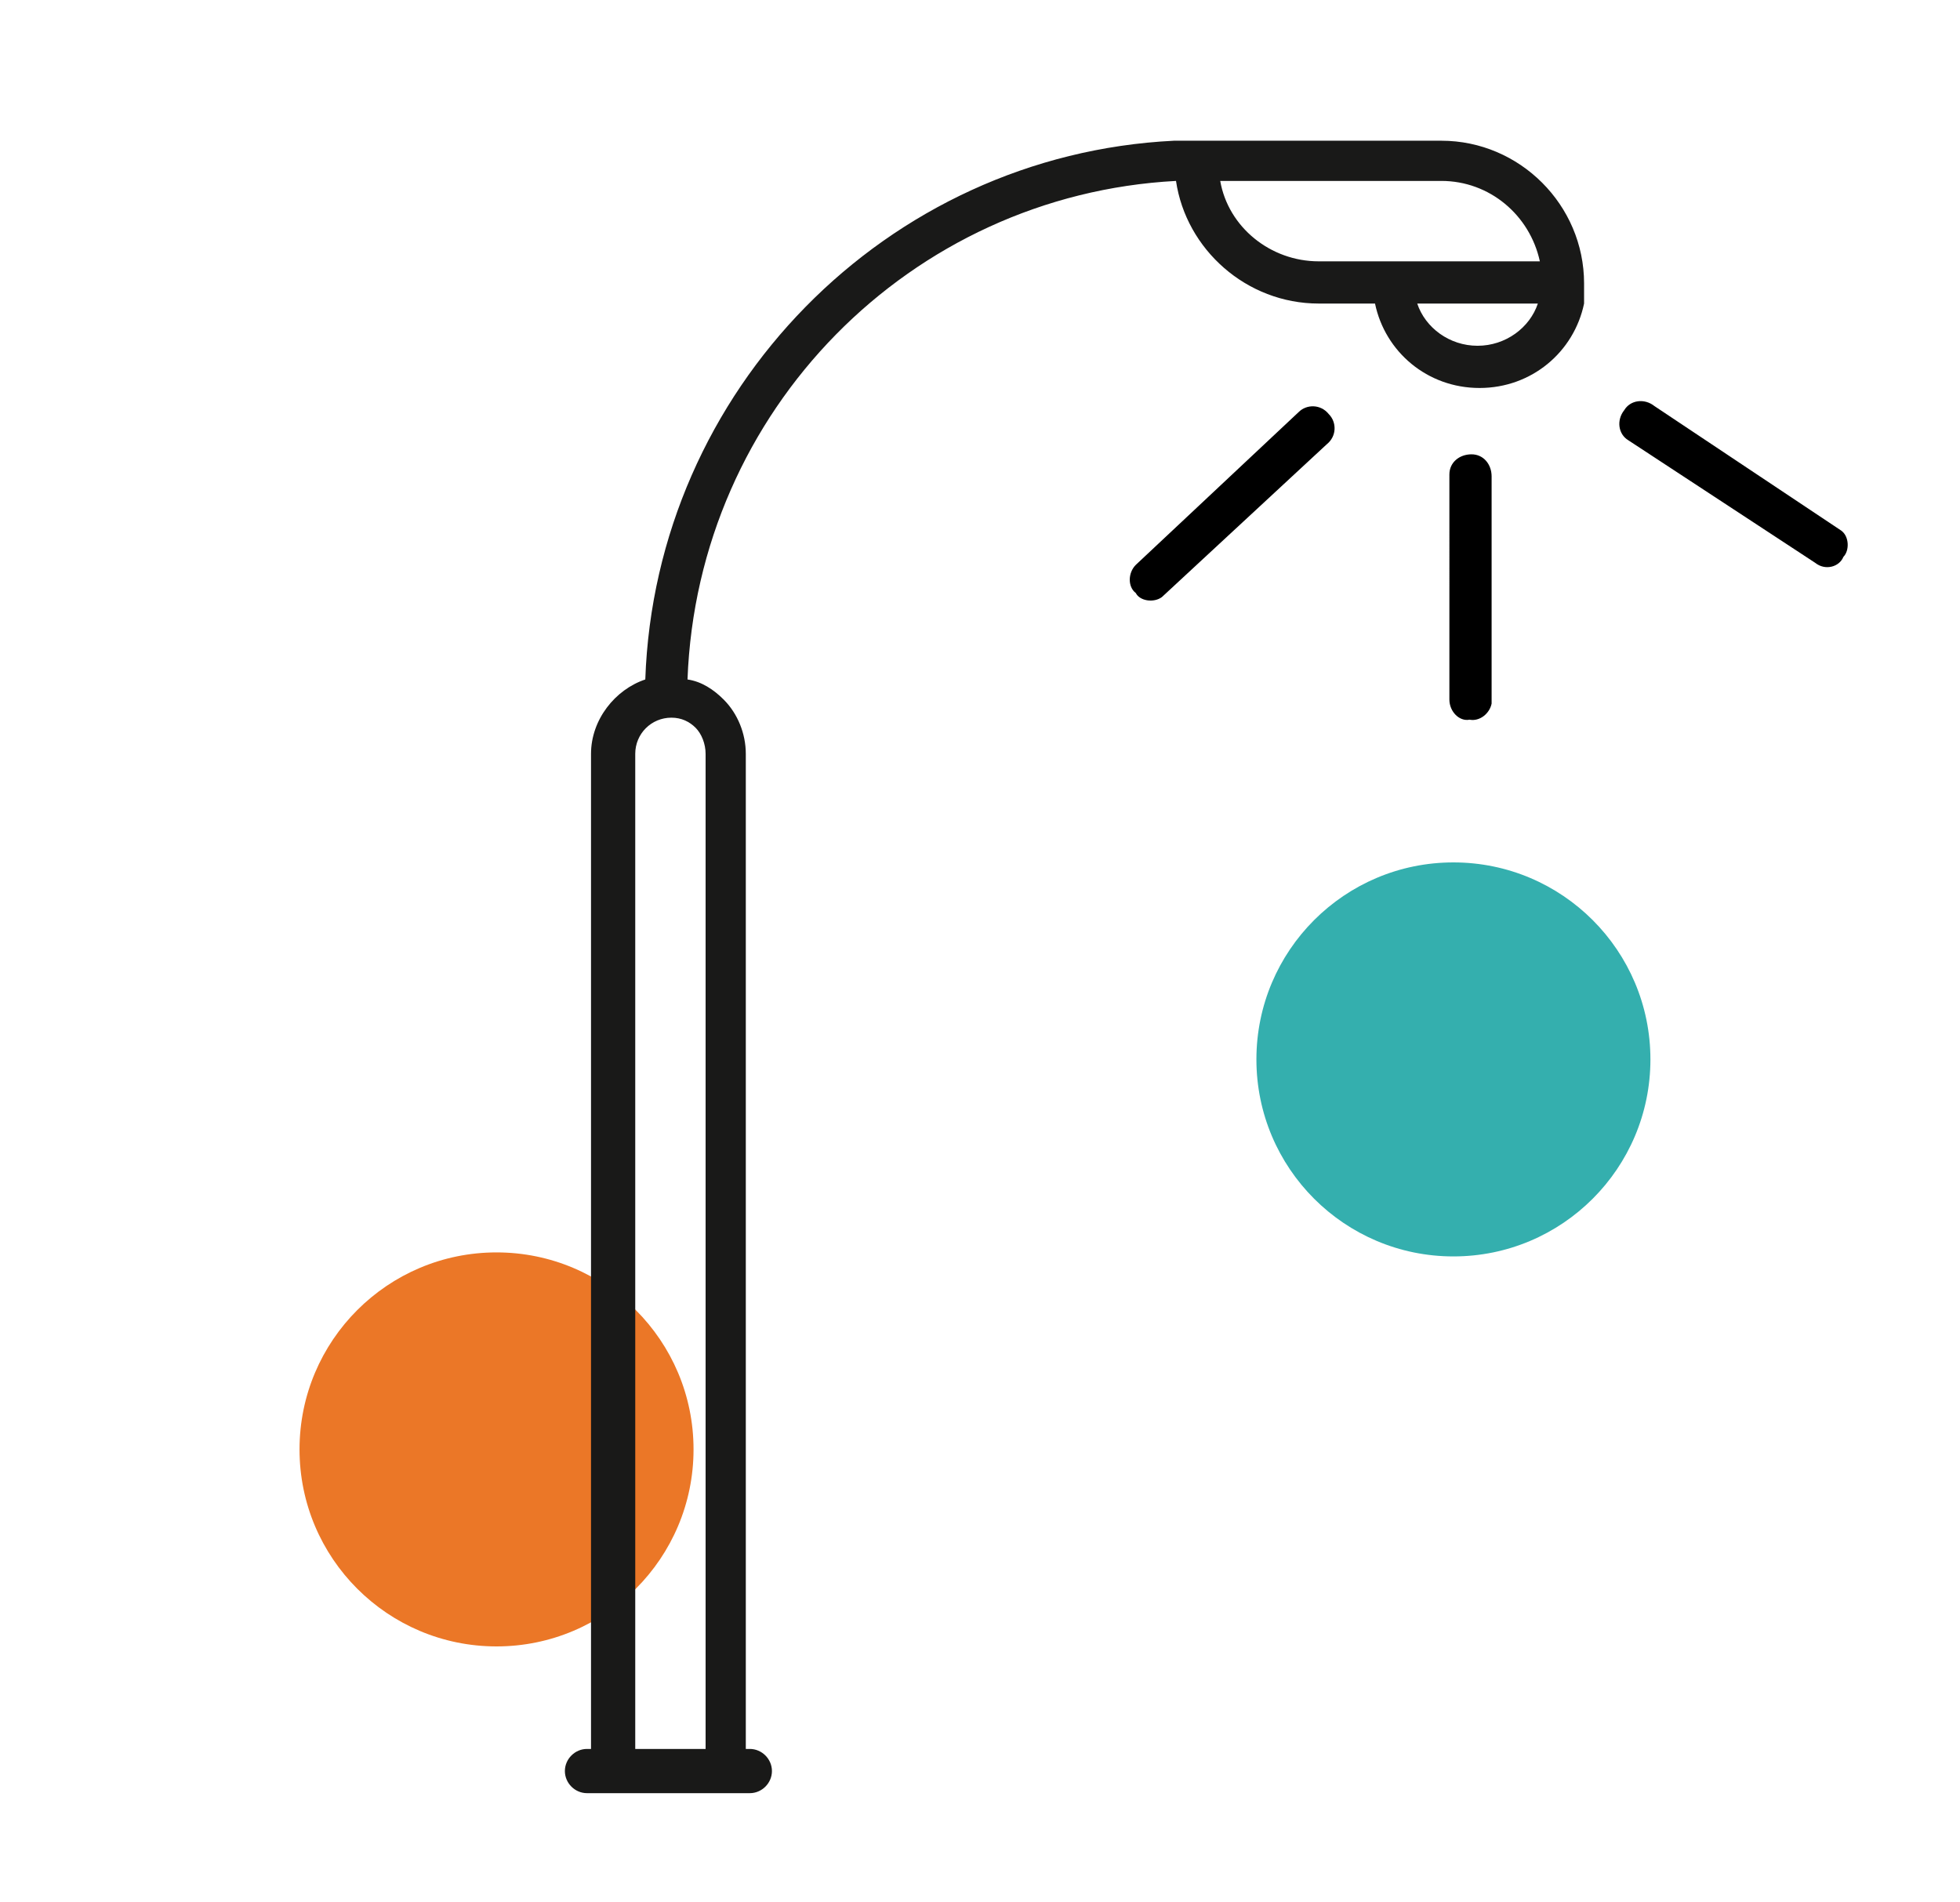
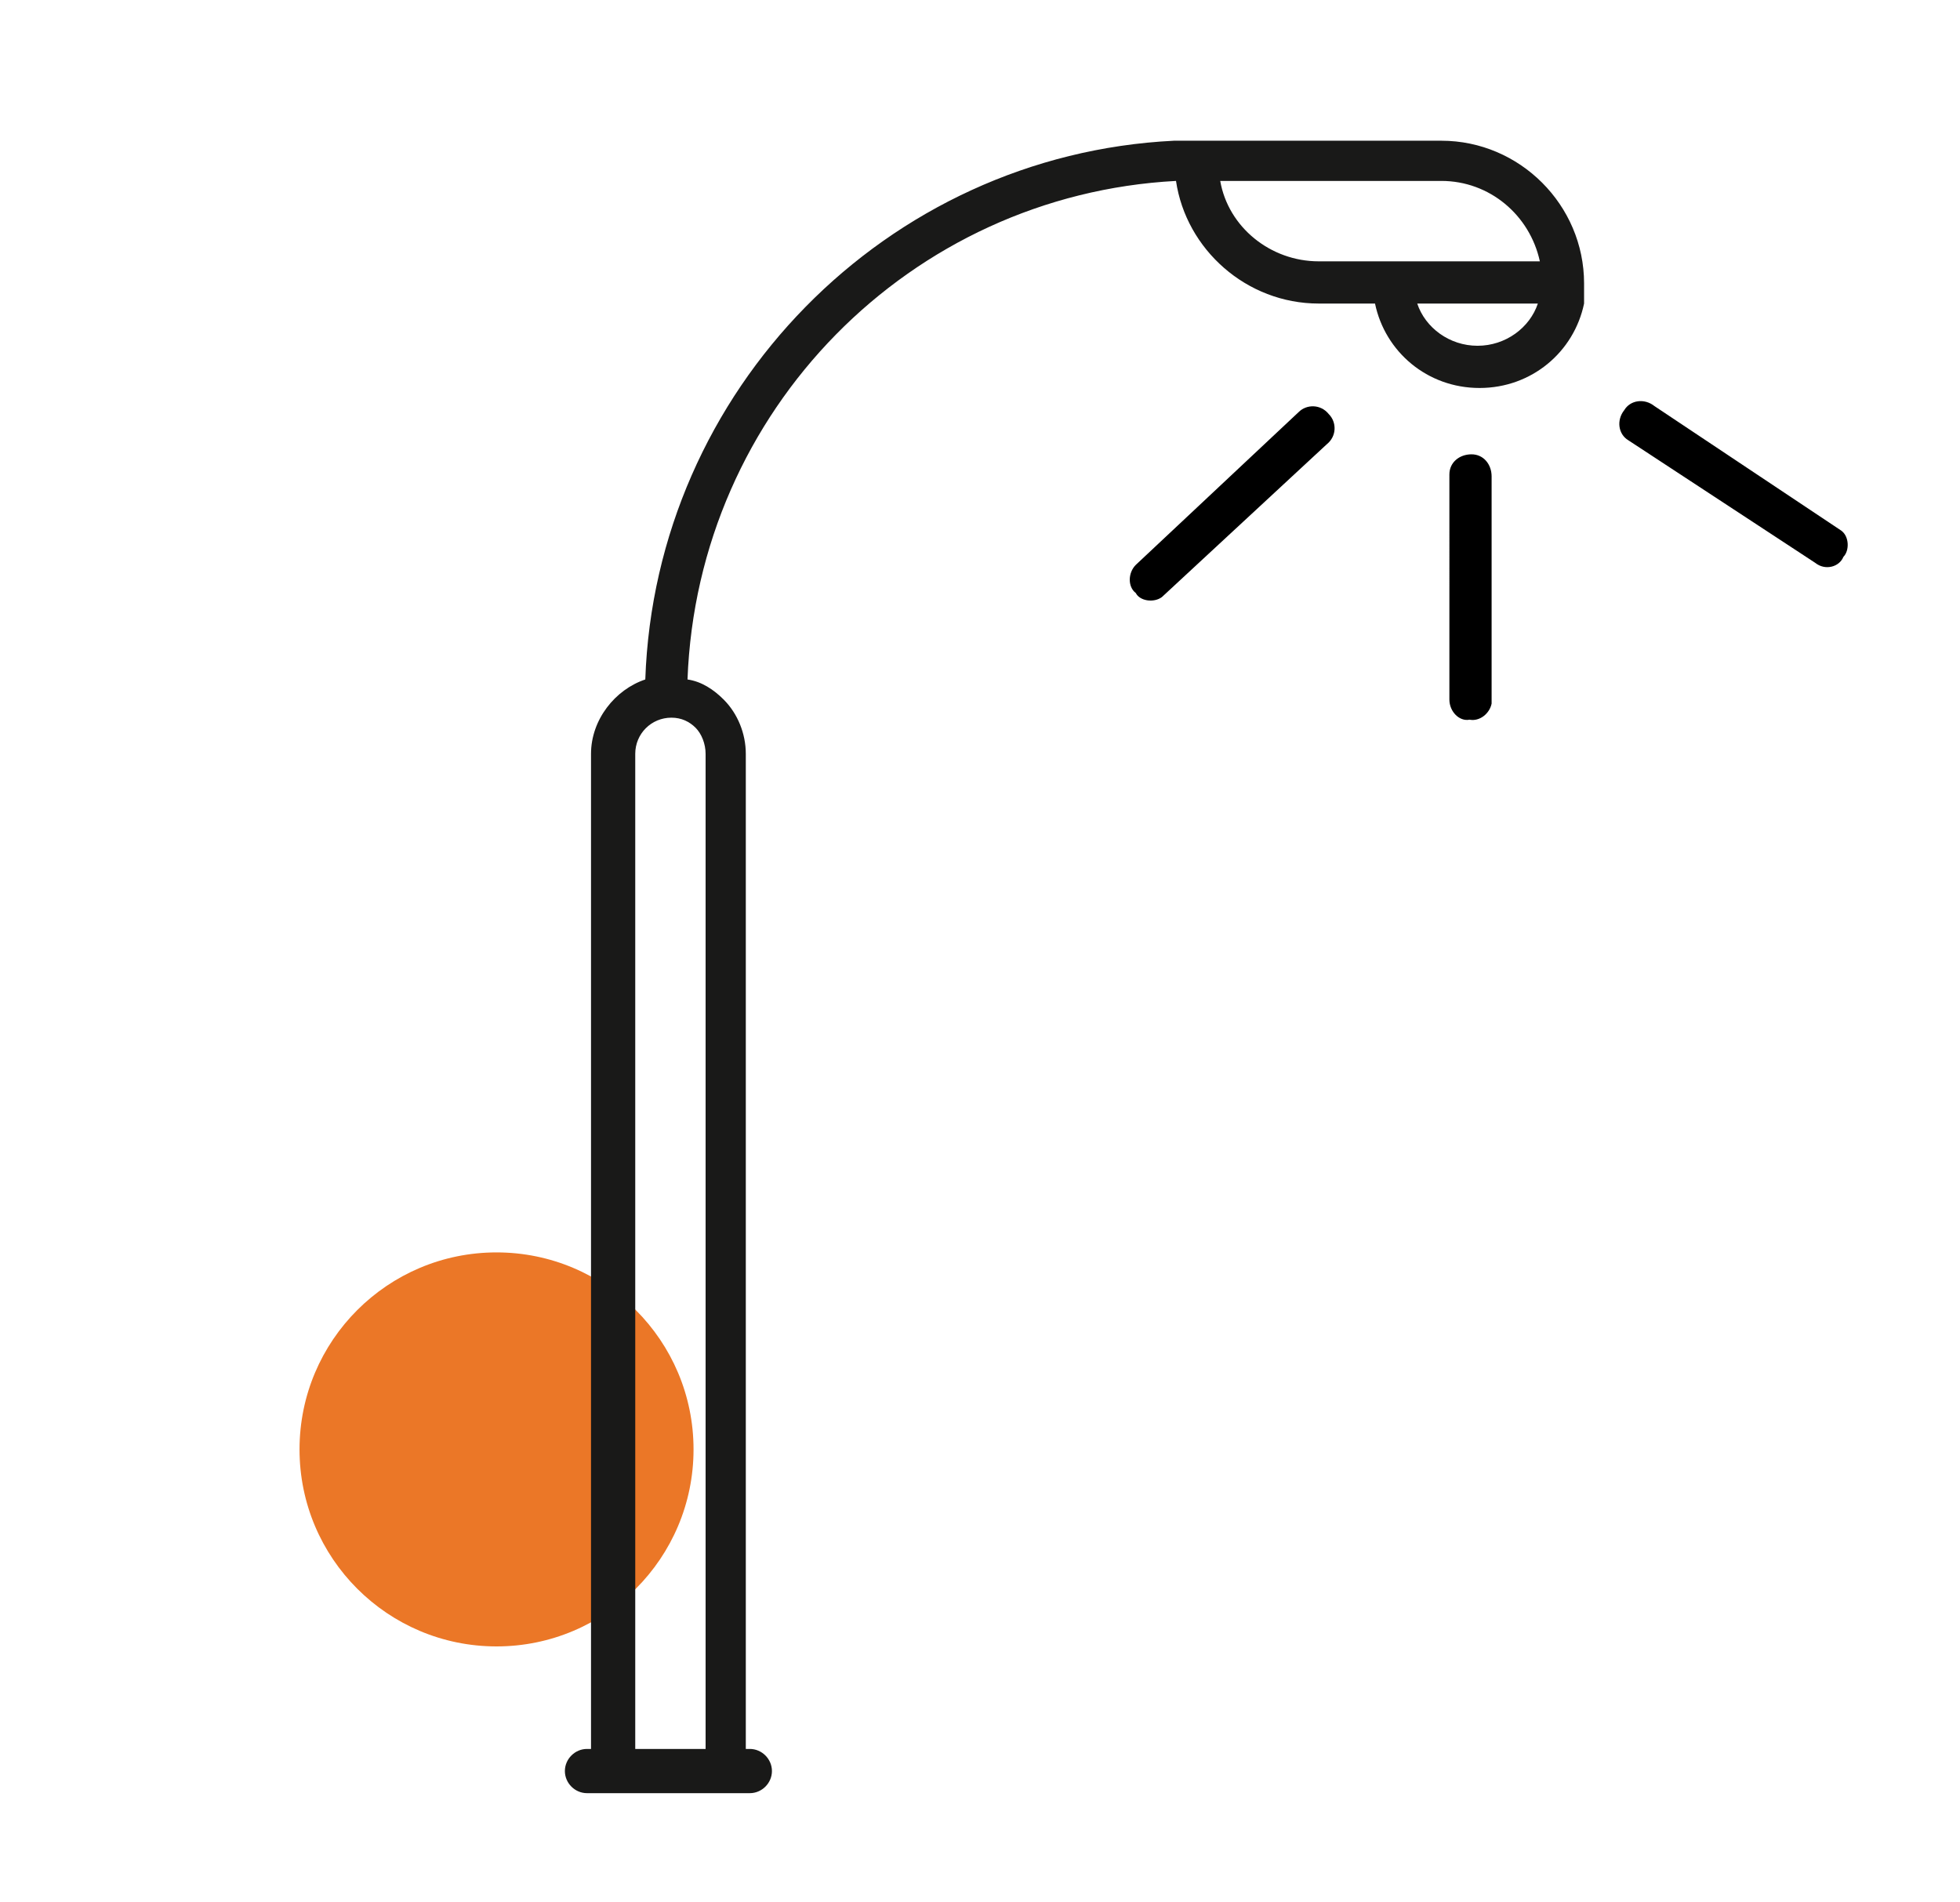
<svg xmlns="http://www.w3.org/2000/svg" xmlns:xlink="http://www.w3.org/1999/xlink" viewBox="0 0 97.5 94.6" enable-background="new 0 0 97.5 94.6">
  <style type="text/css">.st0{fill:#34afae;} .st1{fill:#eb7727;} .st2{clip-path:url(#SVGID_2_);fill:#191918;}</style>
  <title>plecak</title>
-   <circle cx="72.3" cy="52.7" r="9.8" class="st0" />
  <circle cx="24.7" cy="72.1" r="9.8" class="st1" />
  <defs>
    <path id="SVGID_1_" d="M27.7 6.9h51.2v106.6H27.7z" />
  </defs>
  <clipPath id="SVGID_2_">
    <use xlink:href="#SVGID_1_" overflow="visible" />
  </clipPath>
  <path d="M78.8 14.1c0-3.9-3.2-7.1-7.1-7.1H58.4c-14.3.7-25.8 12.4-26.3 26.8-1.5.5-2.7 2-2.7 3.7V87h-.2c-.6 0-1.1.5-1.1 1.1 0 .6.5 1.1 1.1 1.1h8.1c.6 0 1.1-.5 1.1-1.1 0-.6-.5-1.1-1.1-1.1h-.2V37.5c0-1-.4-2-1.1-2.7-.5-.5-1.1-.9-1.8-1C34.7 20.4 45.3 9.7 58.5 9c.5 3.4 3.5 6.1 7.1 6.1h2.8c.5 2.4 2.6 4.2 5.2 4.2s4.7-1.8 5.2-4.2v-1zM35.1 37.5V87h-3.5V37.5c0-1 .8-1.8 1.8-1.8.5 0 .9.2 1.2.5.3.3.5.8.5 1.3zM60.7 9h11c2.4 0 4.4 1.7 4.9 4h-11c-2.4 0-4.5-1.7-4.9-4zm12.8 8.2c-1.4 0-2.6-.9-3-2.1h6c-.4 1.2-1.6 2.1-3 2.1zm0 0" class="st2" />
  <path d="M91.6 26.4c.4.3.4 1 .1 1.3-.2.5-.9.7-1.4.3L81 21.9c-.5-.3-.6-1-.2-1.5.3-.5 1-.6 1.5-.2l9.3 6.2c-.1 0 0 0 0 0zM74.2 35c-.1.5-.6.9-1.1.8-.5.1-1-.4-1-1V23.6c0-.6.5-1 1.1-1 .6 0 1 .5 1 1.1V35c0-.1 0 0 0 0zM57.8 29.7c-.4.3-1.1.2-1.3-.2-.4-.3-.4-1 0-1.4l8.1-7.6c.4-.4 1.1-.4 1.5.1.4.4.4 1.1-.1 1.5l-8.2 7.6c.1 0 0 0 0 0z" />
</svg>